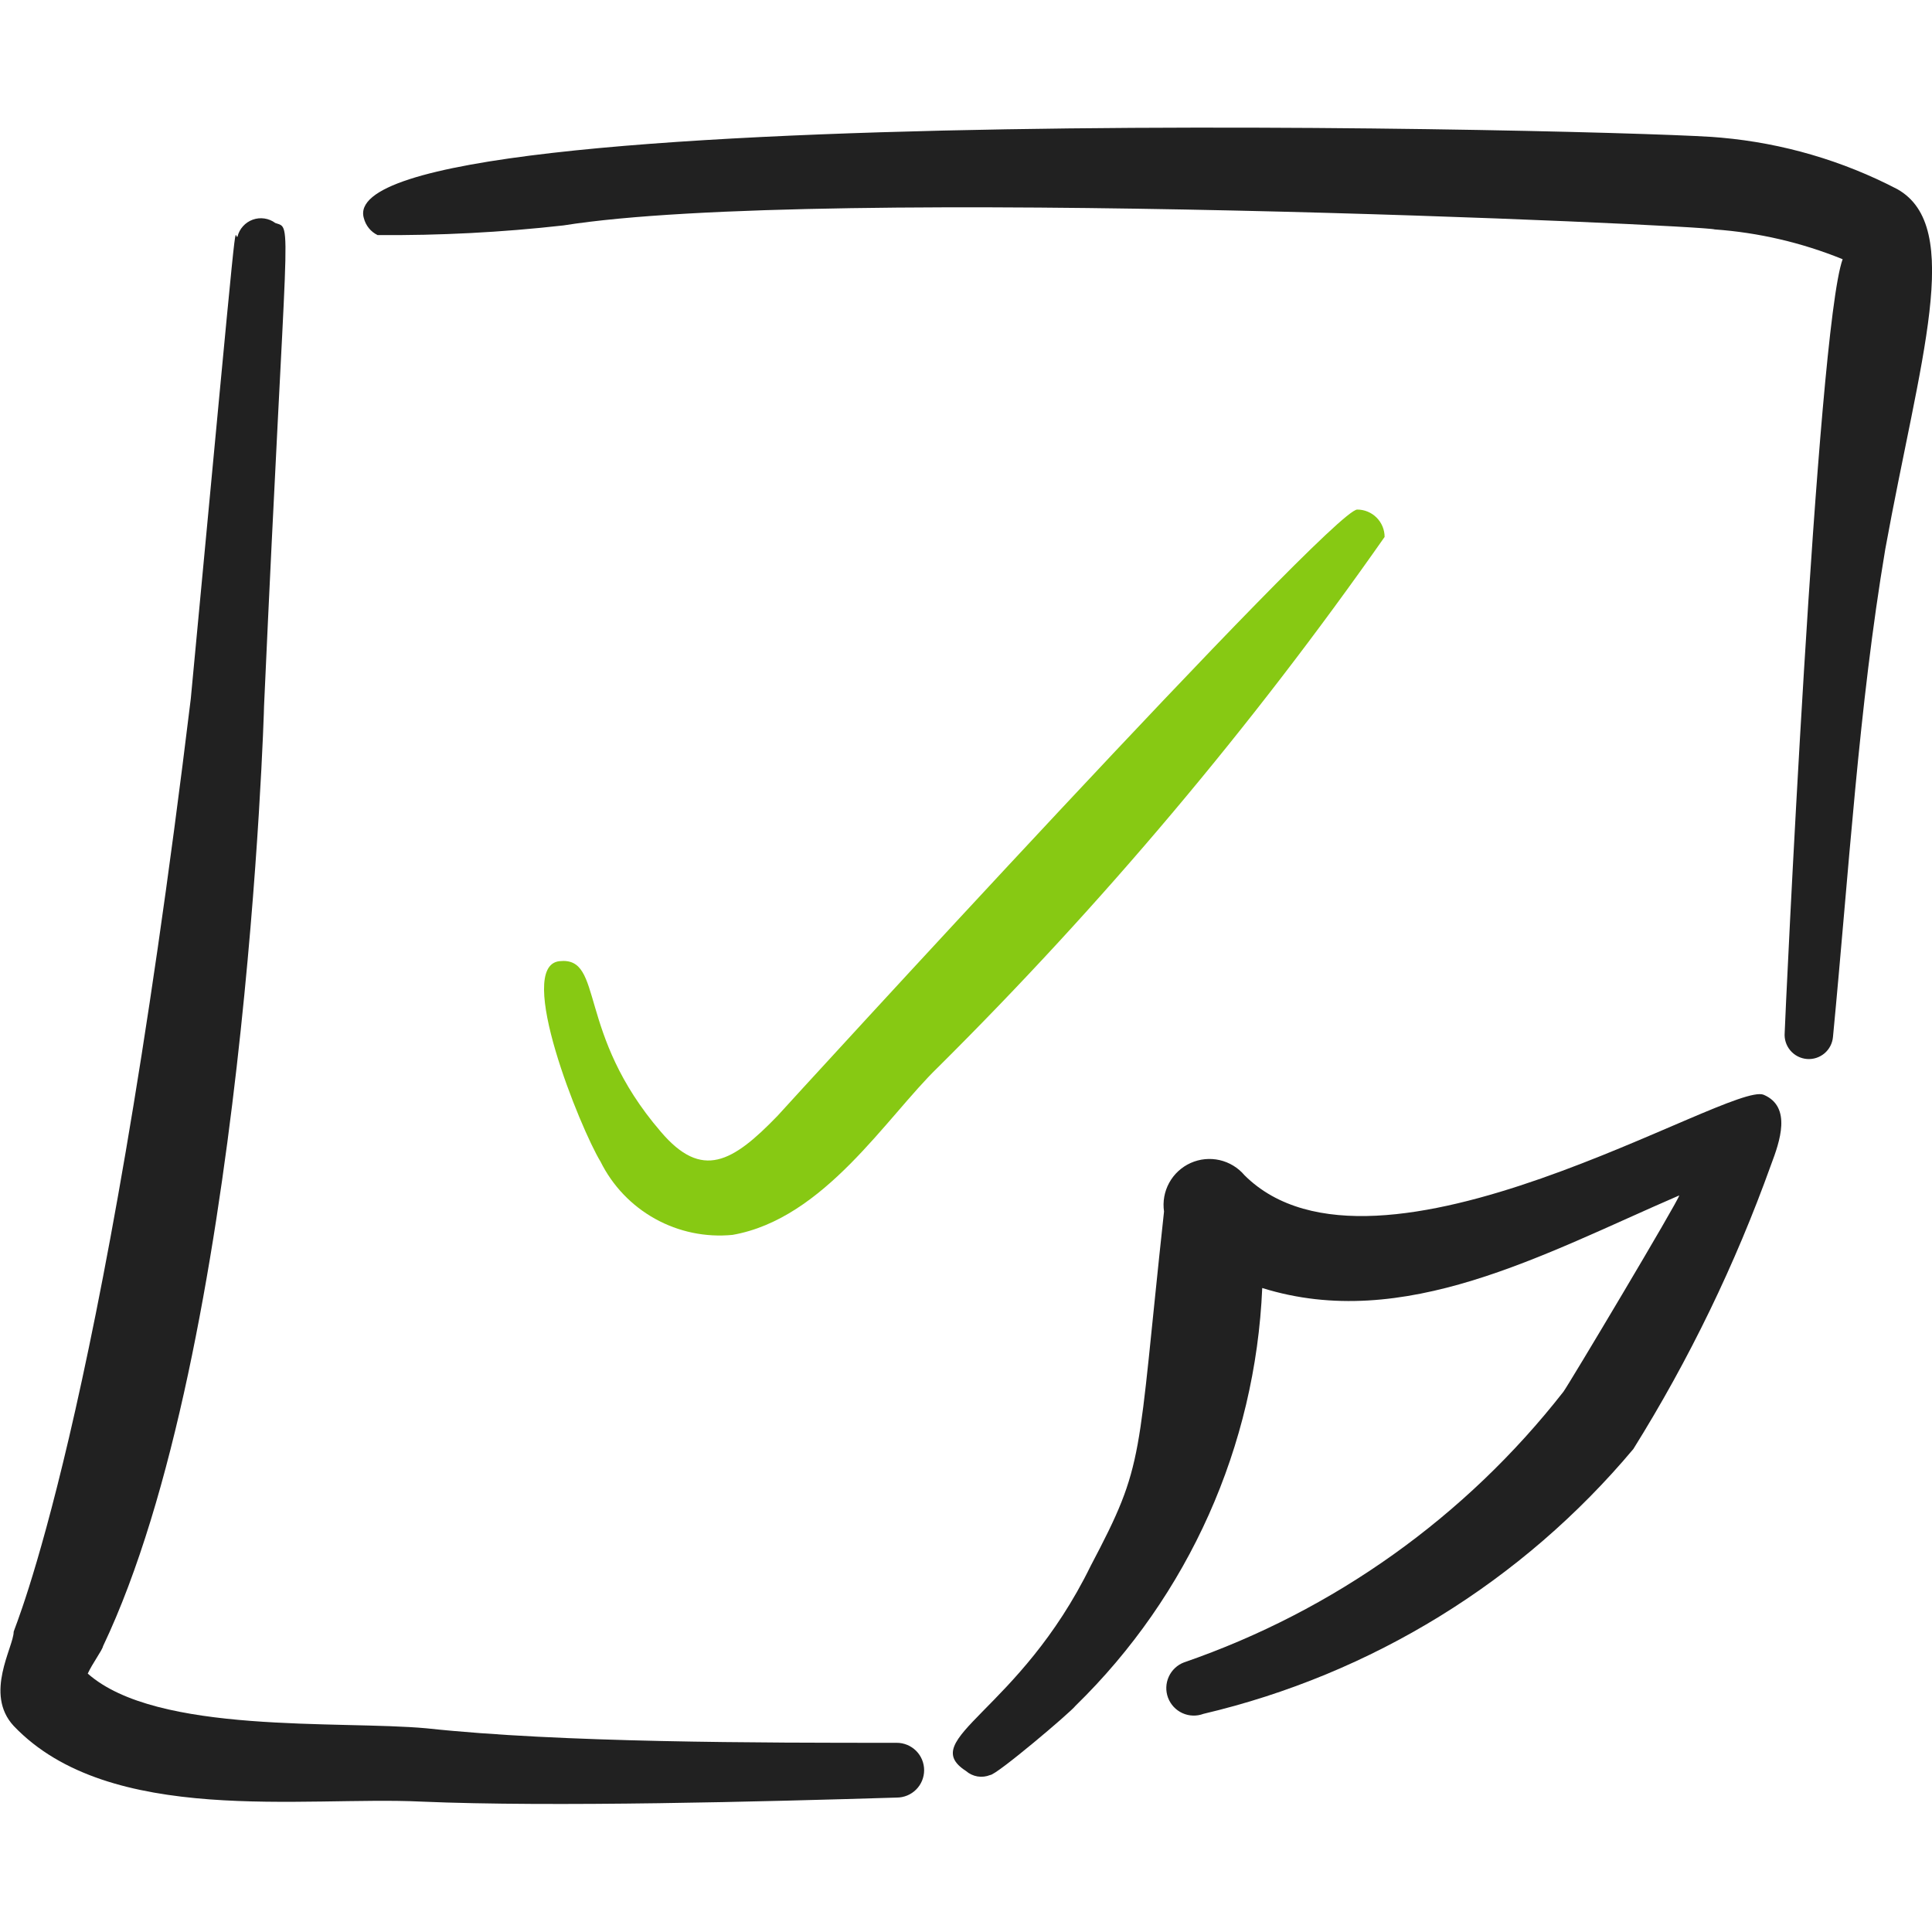
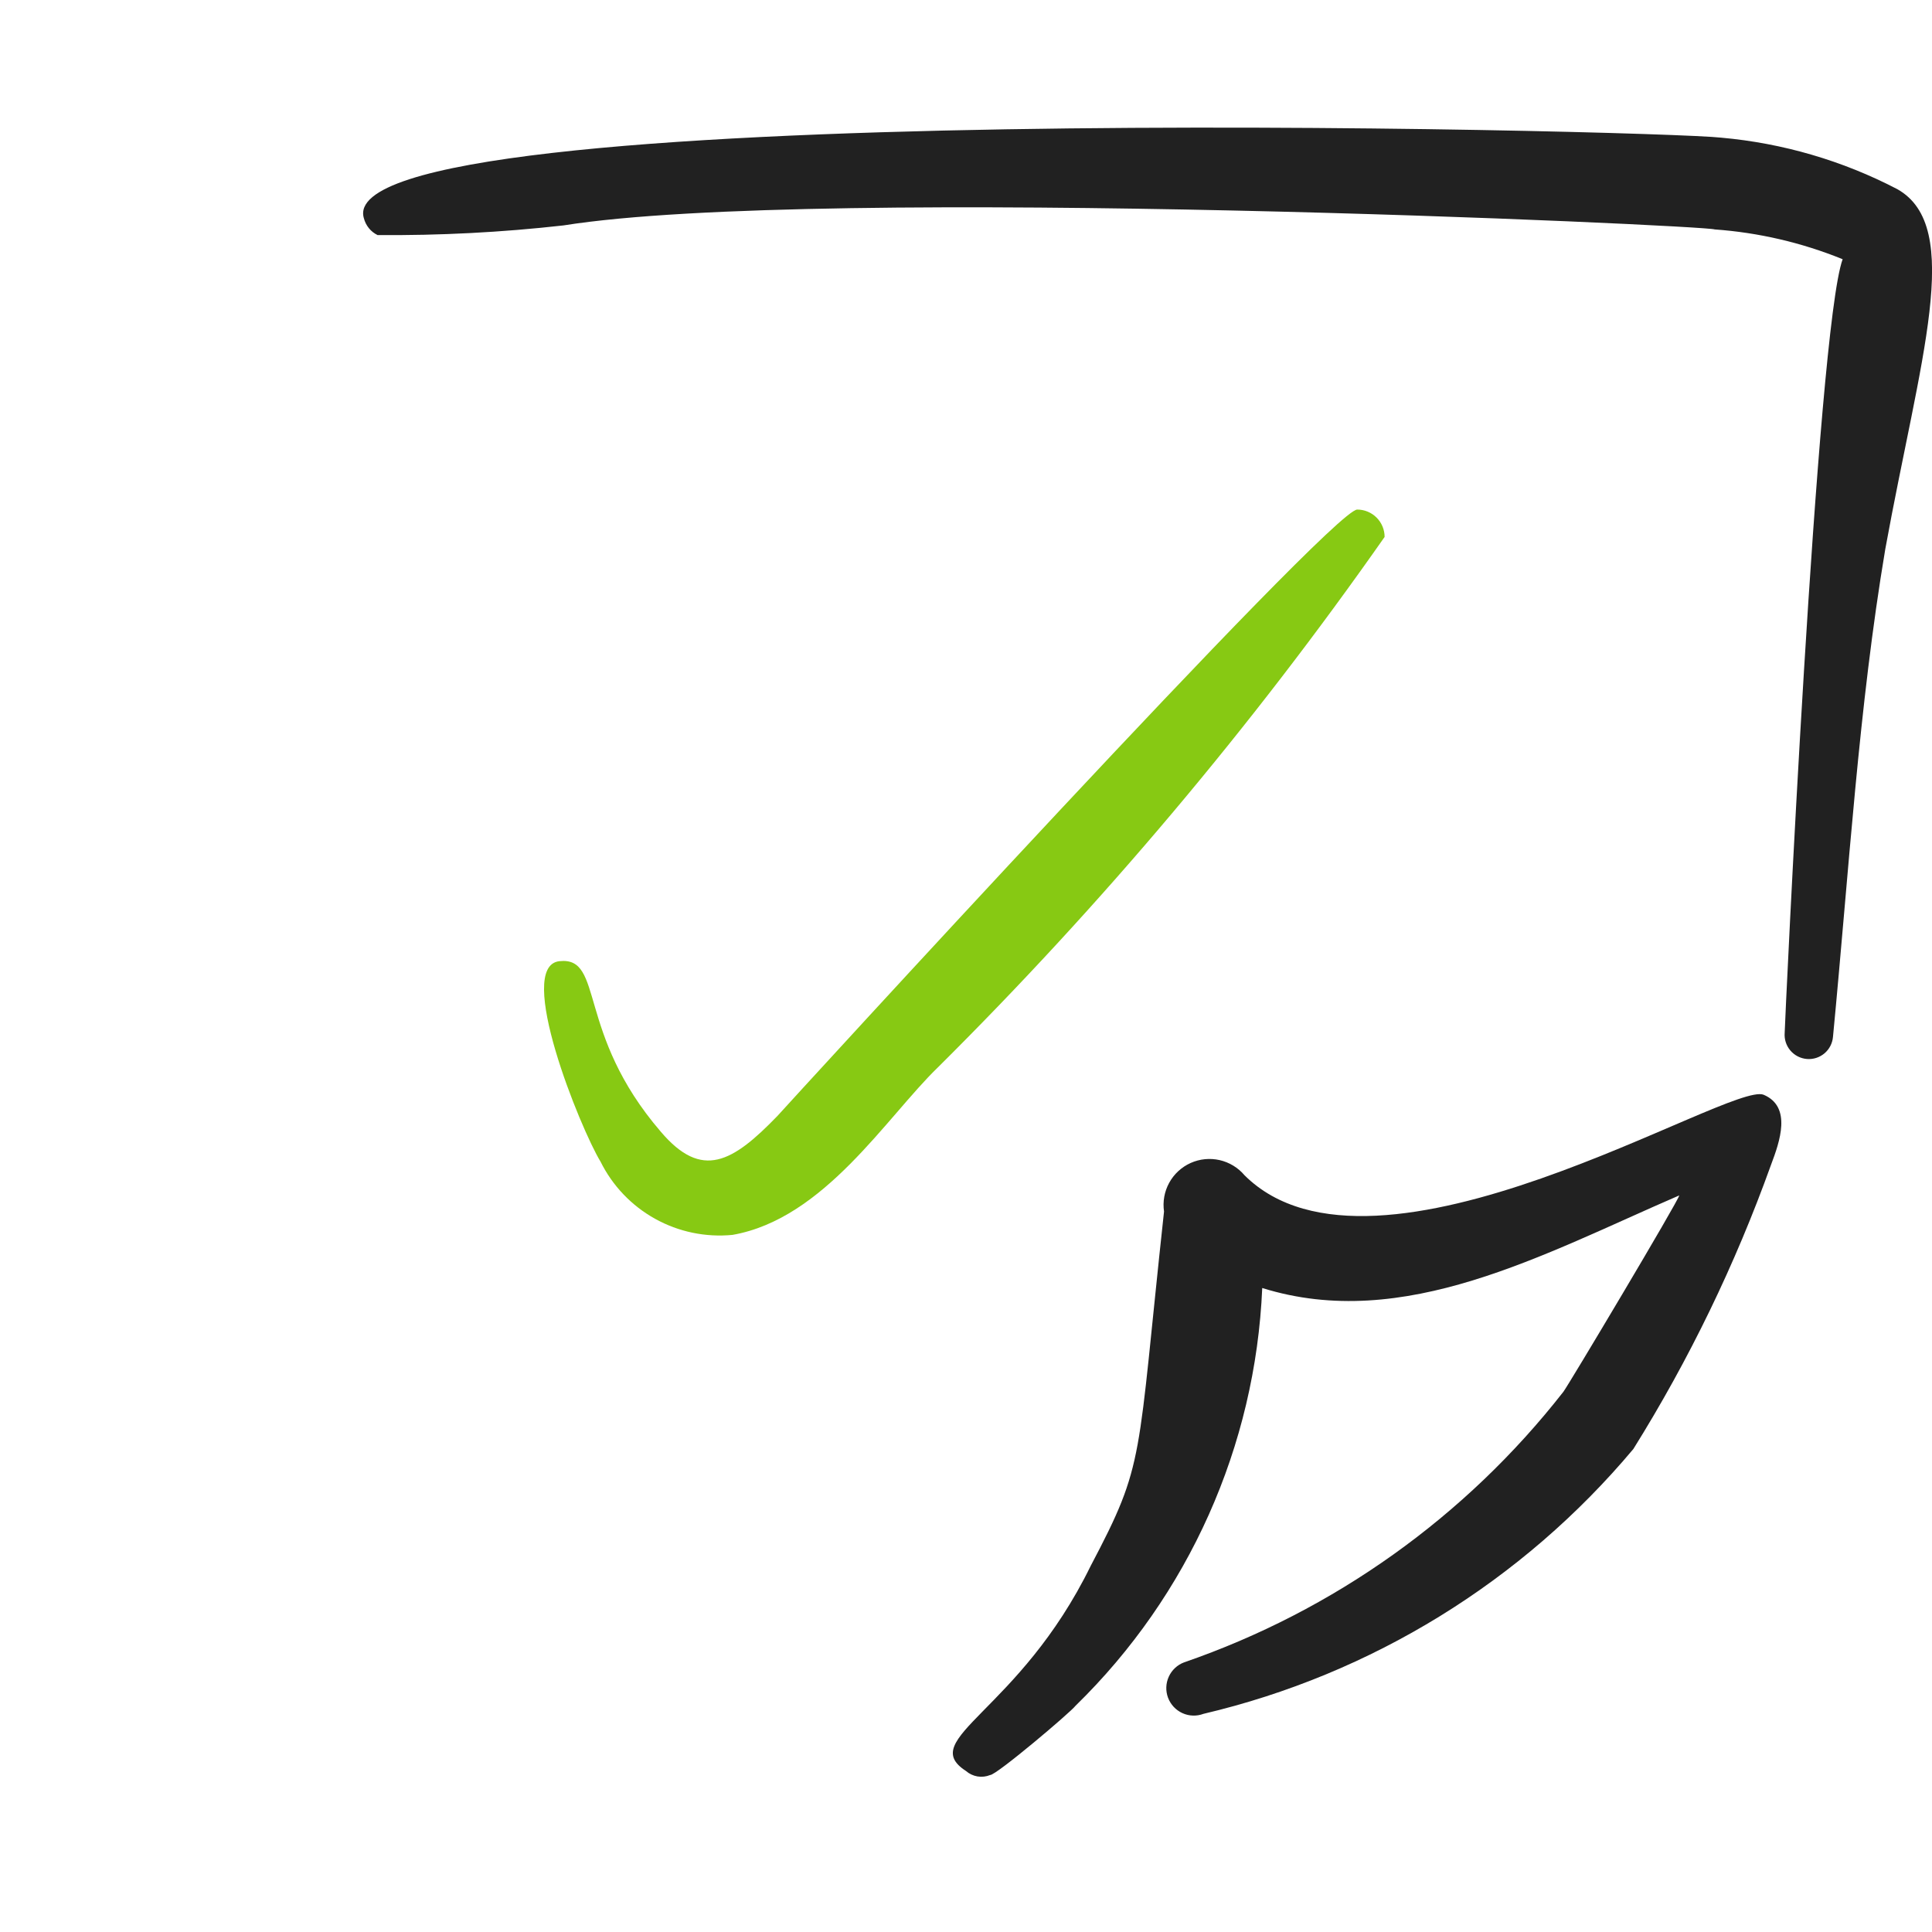
<svg xmlns="http://www.w3.org/2000/svg" width="64" height="64" viewBox="0 0 64 64" fill="none">
  <g clip-path="url(#clip0_814_127)">
    <path fill-rule="evenodd" clip-rule="evenodd" d="M45.867 17.787C45.867 17.546 45.771 17.316 45.601 17.146C45.431 16.976 45.2 16.88 44.96 16.88C44.107 16.88 25.973 36.72 25.76 36.96C24.267 38.507 23.253 39.093 21.893 37.493C19.067 34.213 20.027 31.68 18.533 31.84C17.04 32 19.227 37.387 19.893 38.48C20.29 39.281 20.921 39.942 21.702 40.375C22.483 40.809 23.378 40.994 24.267 40.907C27.307 40.373 29.36 37.013 31.067 35.36C36.512 29.953 41.465 24.072 45.867 17.787Z" fill="#87C913" />
-     <path fill-rule="evenodd" clip-rule="evenodd" d="M29.707 57.733C25.2 57.733 18.587 57.733 14.133 57.253C11.253 56.987 5.2 57.467 2.907 55.44C3.067 55.093 3.387 54.667 3.413 54.533C8.107 44.667 8.747 23.6 8.747 23.387C9.493 6.827 9.707 7.6 9.12 7.387C9.014 7.308 8.89 7.257 8.76 7.238C8.629 7.219 8.496 7.232 8.372 7.277C8.248 7.322 8.137 7.397 8.049 7.495C7.96 7.593 7.898 7.712 7.867 7.84C7.733 8 8 5.333 6.32 23.147C3.387 47.28 0.453 53.973 0.453 54.053C0.453 54.56 -0.533 56.107 0.453 57.173C3.627 60.507 10.08 59.493 13.947 59.68C18.293 59.867 25.333 59.68 29.707 59.547C29.947 59.547 30.178 59.451 30.348 59.281C30.518 59.111 30.613 58.88 30.613 58.64C30.613 58.4 30.518 58.169 30.348 57.999C30.178 57.829 29.947 57.733 29.707 57.733Z" fill="#212121" />
    <path fill-rule="evenodd" clip-rule="evenodd" d="M62.853 6.267C61.037 5.321 59.053 4.741 57.013 4.56C54.987 4.32 10.853 3.173 12.053 7.227C12.084 7.347 12.14 7.46 12.218 7.557C12.296 7.654 12.395 7.732 12.507 7.787C14.565 7.804 16.622 7.697 18.667 7.467C27.2 6.107 56.56 7.467 56.8 7.6C58.257 7.704 59.687 8.037 61.04 8.587C60.187 10.933 59.12 34 59.12 34.213C59.102 34.425 59.17 34.636 59.307 34.798C59.445 34.961 59.641 35.062 59.853 35.08C60.066 35.098 60.276 35.03 60.439 34.893C60.601 34.755 60.702 34.559 60.72 34.347C61.253 28.8 61.573 23.413 62.453 18.187C63.6 11.893 65.067 7.52 62.853 6.267Z" fill="#212121" />
    <path fill-rule="evenodd" clip-rule="evenodd" d="M58.427 36.267C57.333 35.787 45.573 43.253 41.227 38.933C41.014 38.68 40.724 38.504 40.402 38.43C40.079 38.357 39.742 38.39 39.44 38.526C39.139 38.662 38.889 38.892 38.731 39.182C38.572 39.472 38.512 39.806 38.56 40.133C37.653 48.48 37.947 48.427 36.133 51.867C33.76 56.72 30.347 57.6 32 58.667C32.108 58.761 32.24 58.823 32.381 58.847C32.522 58.87 32.667 58.854 32.8 58.8C33.013 58.8 35.467 56.72 35.627 56.507C39.377 52.85 41.589 47.9 41.813 42.667C46.507 44.133 51.12 41.547 55.627 39.6C55.627 39.733 51.92 45.947 51.787 46.107C48.553 50.243 44.19 53.355 39.227 55.067C39 55.151 38.817 55.323 38.717 55.543C38.617 55.763 38.608 56.014 38.693 56.24C38.778 56.466 38.95 56.65 39.17 56.75C39.39 56.85 39.64 56.858 39.867 56.773C45.436 55.462 50.431 52.385 54.107 48C55.958 45.034 57.486 41.878 58.667 38.587C58.96 37.813 59.36 36.667 58.427 36.267Z" fill="#212121" />
  </g>
  <defs>
    <clipPath id="clip0_814_127">
      <rect width="64" height="64" fill="white" />
    </clipPath>
  </defs>
</svg>